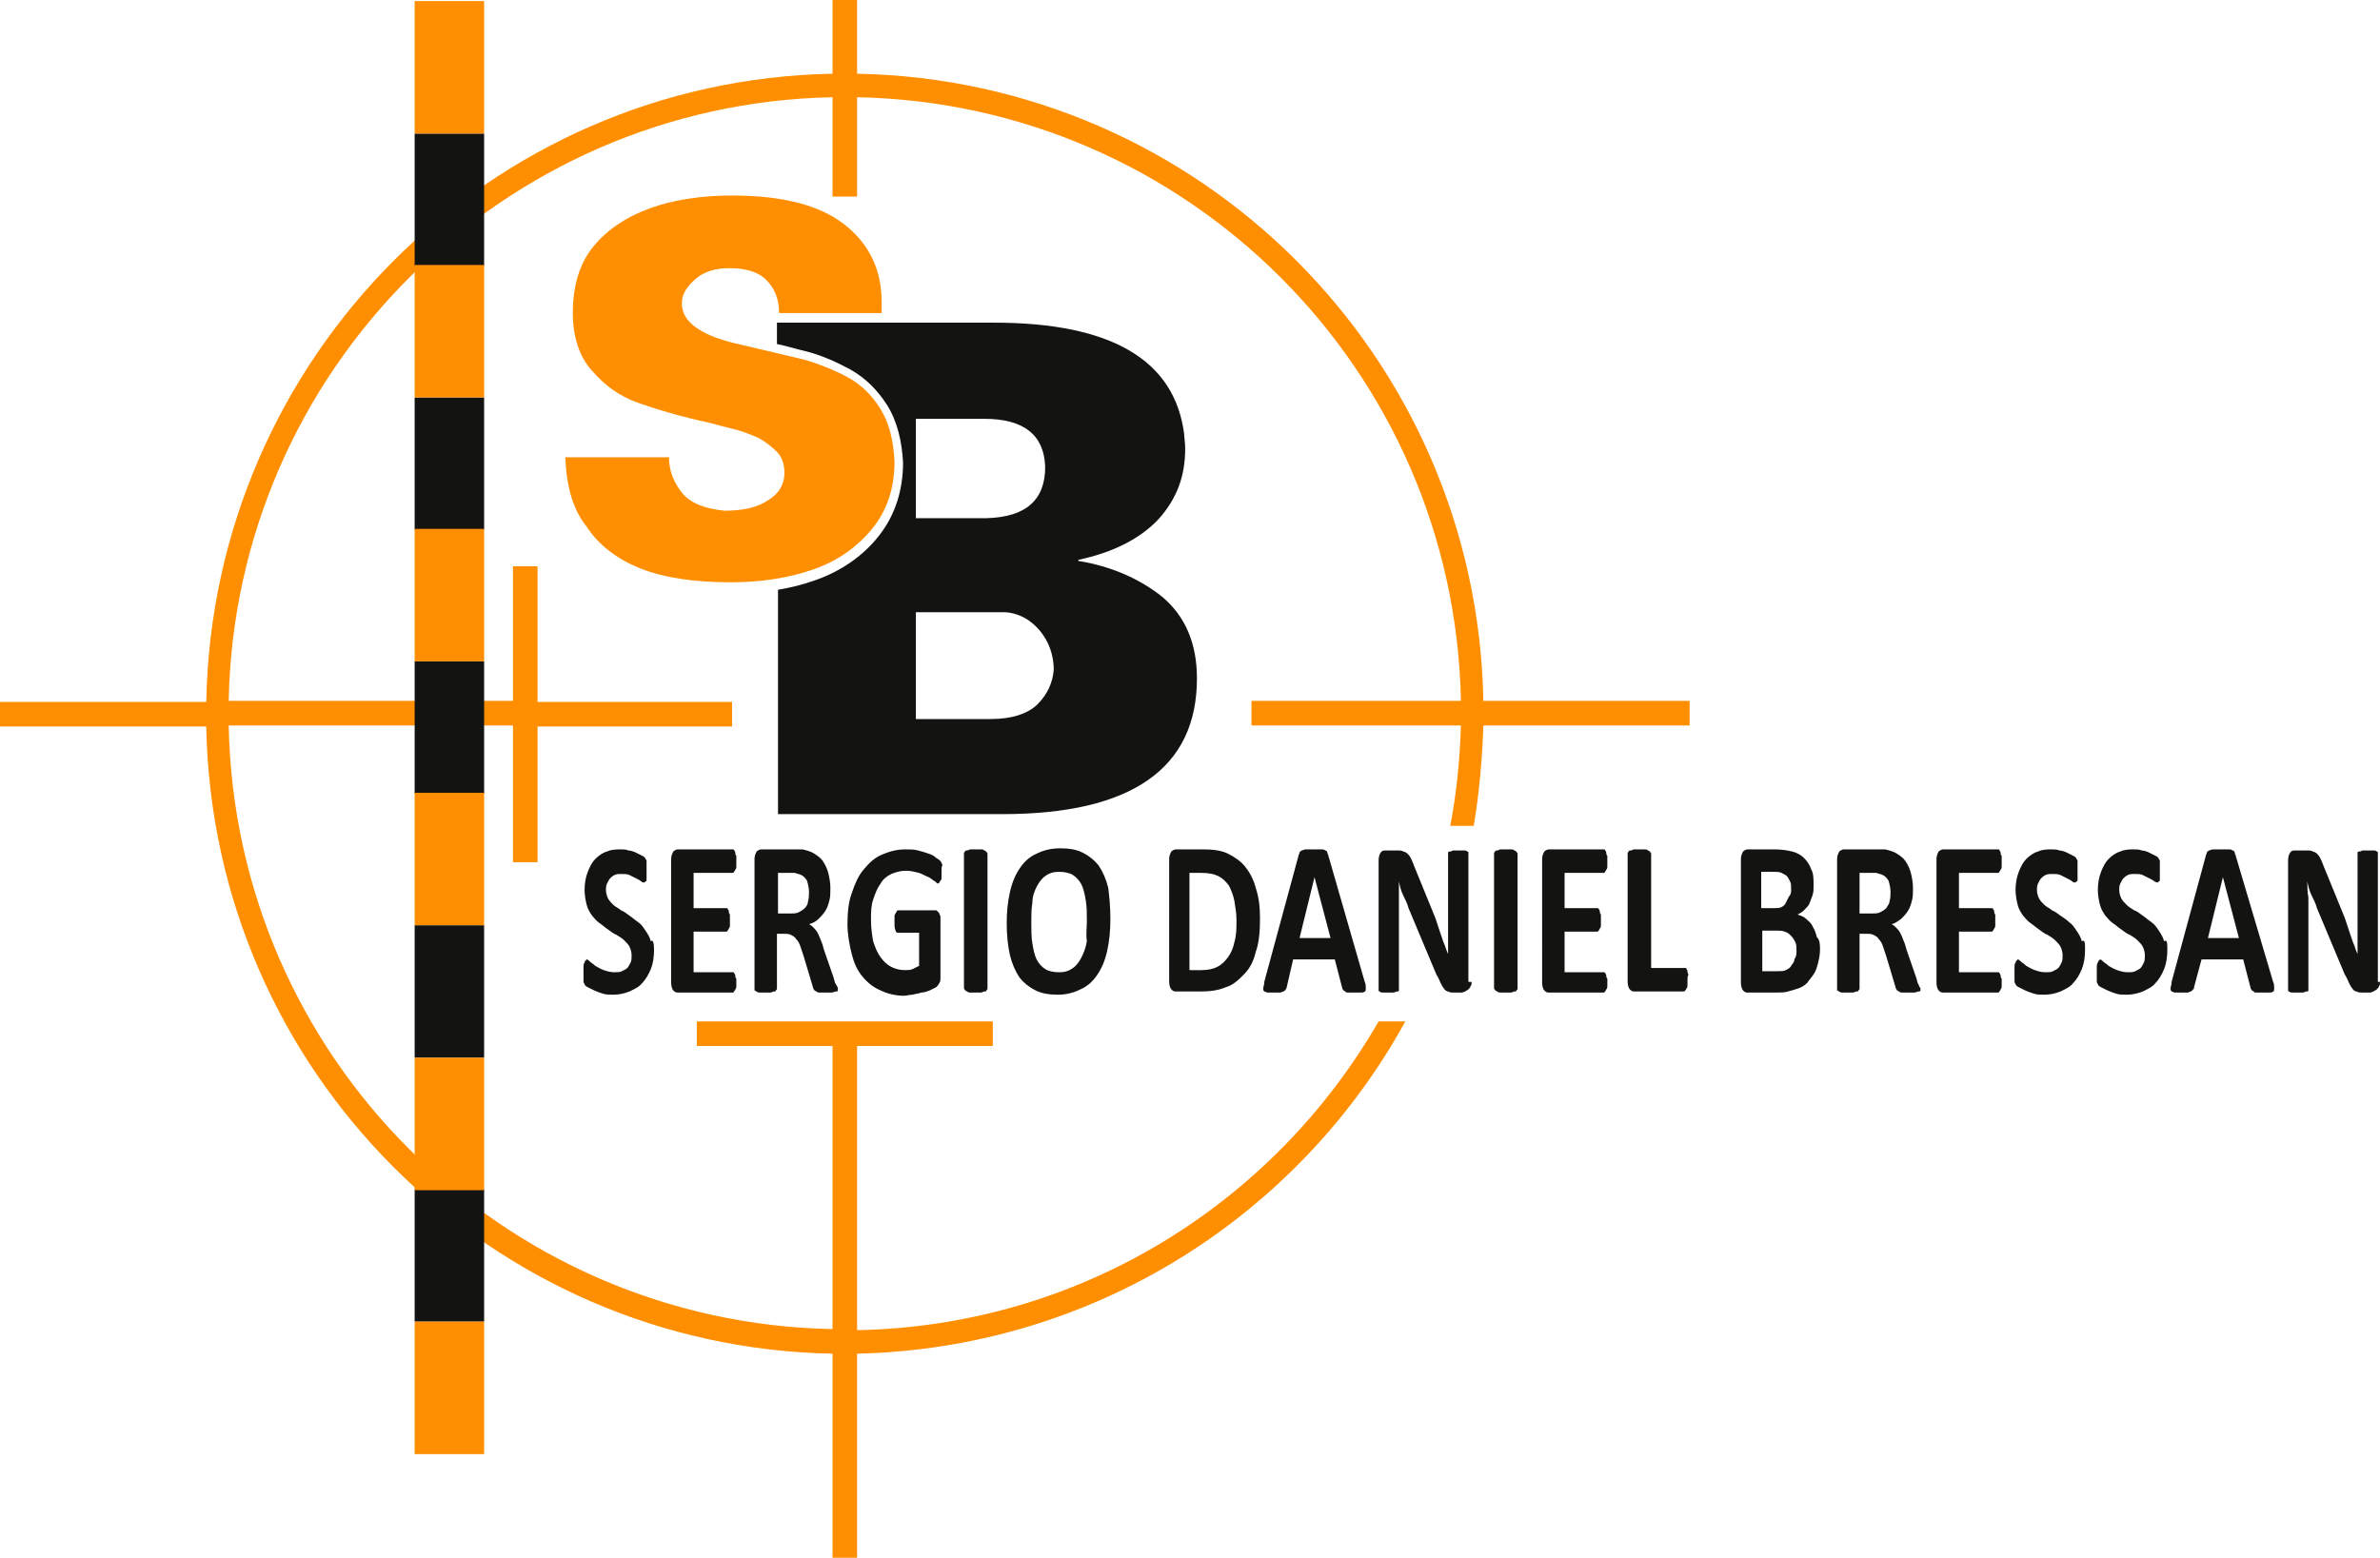
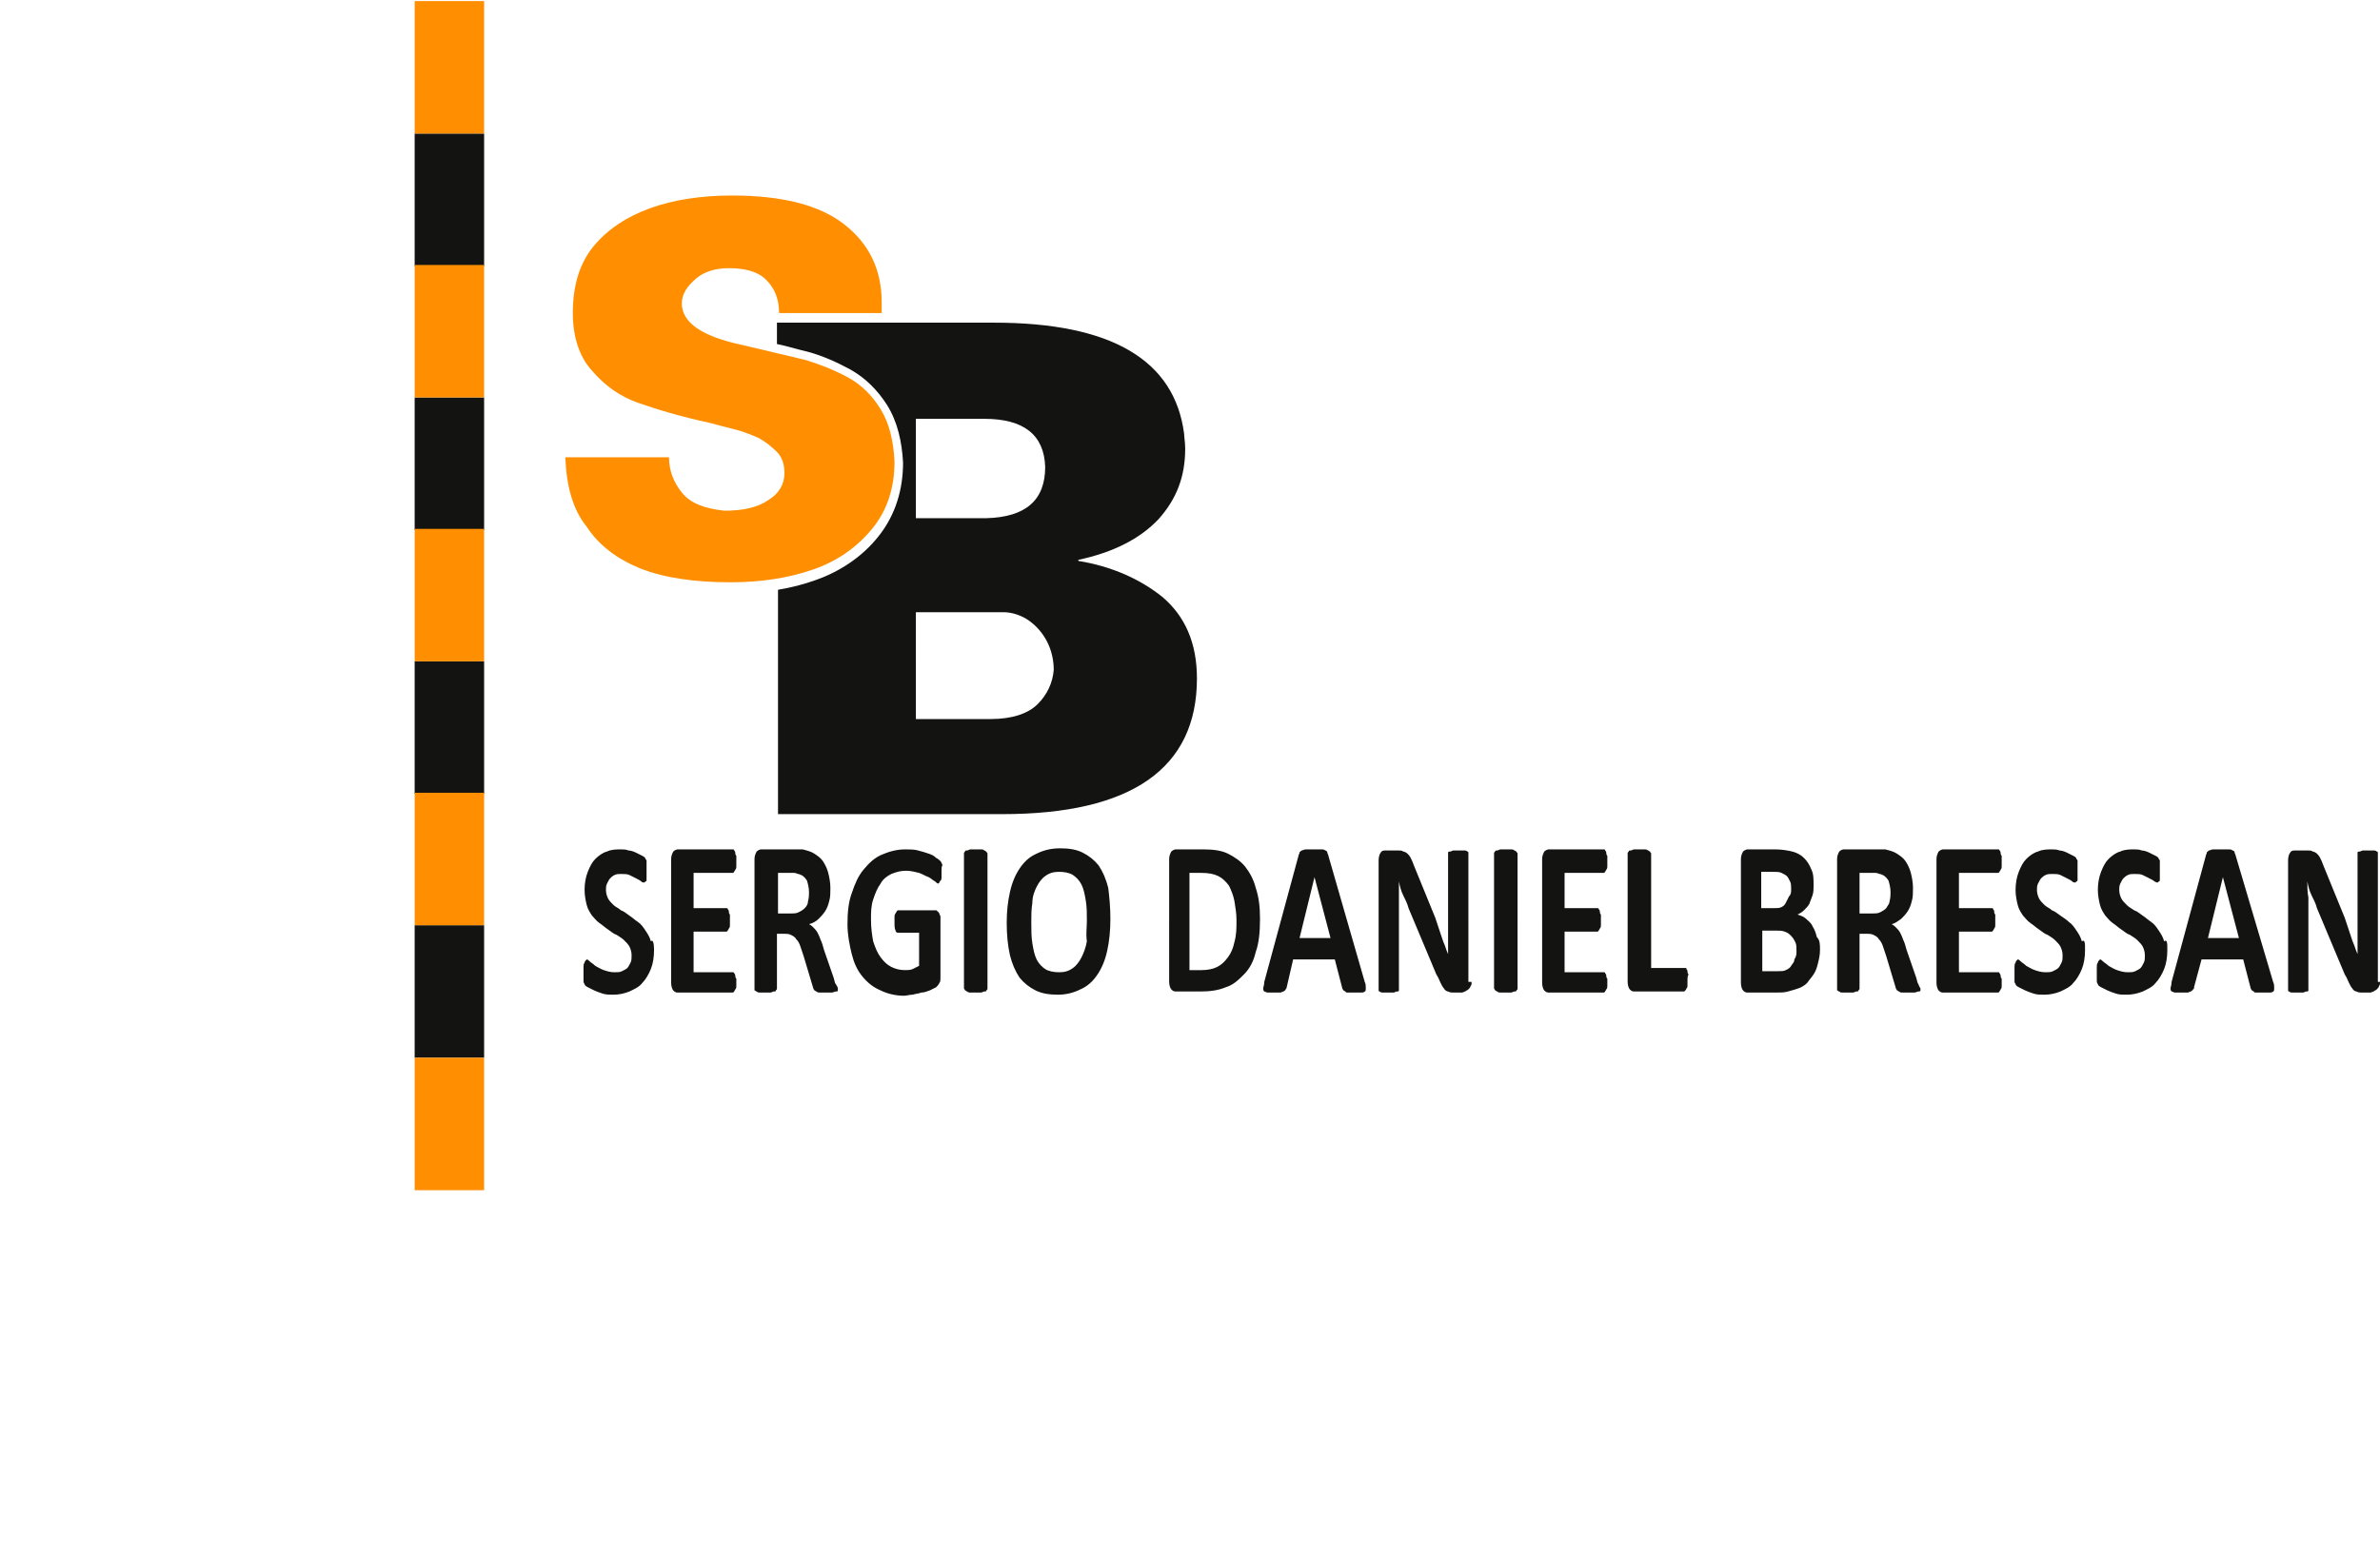
<svg xmlns="http://www.w3.org/2000/svg" version="1.1" id="Layer_1" x="0px" y="0px" viewBox="0 0 222.7 145.8" enable-background="new 0 0 222.7 145.8" xml:space="preserve">
  <g>
    <path fill-rule="evenodd" clip-rule="evenodd" fill="#131311" d="M222.7,91.9c0,0.2,0,0.3-0.1,0.4c0,0.1-0.1,0.2-0.2,0.3   c-0.1,0.1-0.2,0.1-0.3,0.2c-0.1,0-0.2,0.1-0.3,0.1H221c-0.2,0-0.3,0-0.5-0.1c-0.1,0-0.3-0.1-0.4-0.3c-0.1-0.1-0.2-0.3-0.3-0.5   c-0.1-0.2-0.2-0.5-0.4-0.8l-2.6-6.2c-0.1-0.4-0.3-0.8-0.5-1.2c-0.2-0.4-0.3-0.8-0.4-1.3h0c0,0.5,0,1,0.1,1.5c0,0.5,0,1,0,1.5v7   c0,0.1,0,0.1,0,0.2c0,0.1-0.1,0.1-0.2,0.1c-0.1,0-0.2,0.1-0.3,0.1c-0.1,0-0.3,0-0.5,0c-0.2,0-0.3,0-0.5,0c-0.1,0-0.2,0-0.3-0.1   c-0.1,0-0.1-0.1-0.1-0.1c0-0.1,0-0.1,0-0.2v-12c0-0.3,0.1-0.6,0.2-0.7c0.1-0.2,0.3-0.2,0.5-0.2h1.1c0.2,0,0.4,0,0.5,0.1   c0.1,0,0.3,0.1,0.4,0.2c0.1,0.1,0.2,0.2,0.3,0.4c0.1,0.2,0.2,0.4,0.3,0.7l2,4.9c0.1,0.3,0.2,0.6,0.3,0.9c0.1,0.3,0.2,0.6,0.3,0.9   c0.1,0.3,0.2,0.6,0.3,0.8c0.1,0.3,0.2,0.6,0.3,0.8h0c0-0.5,0-1,0-1.5c0-0.5,0-1,0-1.5v-6.3c0-0.1,0-0.1,0-0.2   c0-0.1,0.1-0.1,0.2-0.1c0.1,0,0.2-0.1,0.3-0.1c0.1,0,0.3,0,0.5,0c0.2,0,0.3,0,0.5,0c0.1,0,0.2,0,0.3,0.1c0.1,0,0.1,0.1,0.1,0.1   c0,0.1,0,0.1,0,0.2V91.9z M208,82.1L208,82.1l-1.4,5.7h2.9L208,82.1z M212.7,91.9c0.1,0.2,0.1,0.4,0.1,0.6c0,0.1,0,0.3-0.1,0.3   c-0.1,0.1-0.2,0.1-0.3,0.1c-0.1,0-0.4,0-0.6,0c-0.3,0-0.5,0-0.6,0c-0.2,0-0.3,0-0.3-0.1c-0.1,0-0.1-0.1-0.2-0.1   c0-0.1-0.1-0.1-0.1-0.2l-0.7-2.7H206l-0.7,2.6c0,0.1,0,0.2-0.1,0.2c0,0.1-0.1,0.1-0.2,0.2c-0.1,0-0.2,0.1-0.3,0.1   c-0.1,0-0.3,0-0.6,0c-0.2,0-0.4,0-0.6,0c-0.1,0-0.2-0.1-0.3-0.1c-0.1-0.1-0.1-0.2-0.1-0.3c0-0.1,0.1-0.3,0.1-0.6l3.2-11.8   c0-0.1,0.1-0.2,0.1-0.3c0-0.1,0.1-0.1,0.2-0.2c0.1,0,0.2-0.1,0.4-0.1c0.2,0,0.4,0,0.7,0c0.3,0,0.6,0,0.7,0c0.2,0,0.3,0,0.4,0.1   c0.1,0,0.2,0.1,0.2,0.2c0,0.1,0.1,0.2,0.1,0.3L212.7,91.9z M202.8,88.9c0,0.7-0.1,1.3-0.3,1.8c-0.2,0.5-0.5,1-0.8,1.3   c-0.3,0.4-0.8,0.6-1.2,0.8c-0.5,0.2-1,0.3-1.5,0.3c-0.4,0-0.7,0-1-0.1c-0.3-0.1-0.6-0.2-0.8-0.3c-0.2-0.1-0.4-0.2-0.6-0.3   c-0.2-0.1-0.3-0.2-0.3-0.3c-0.1-0.1-0.1-0.2-0.1-0.4c0-0.2,0-0.4,0-0.7c0-0.2,0-0.4,0-0.5c0-0.1,0-0.3,0.1-0.4   c0-0.1,0.1-0.2,0.1-0.2c0,0,0.1-0.1,0.1-0.1c0.1,0,0.2,0.1,0.3,0.2c0.1,0.1,0.3,0.2,0.5,0.4c0.2,0.1,0.5,0.3,0.8,0.4   c0.3,0.1,0.6,0.2,1,0.2c0.3,0,0.5,0,0.7-0.1c0.2-0.1,0.4-0.2,0.5-0.3c0.1-0.1,0.2-0.3,0.3-0.5c0.1-0.2,0.1-0.4,0.1-0.7   c0-0.3-0.1-0.6-0.2-0.8c-0.1-0.2-0.3-0.4-0.5-0.6c-0.2-0.2-0.4-0.3-0.7-0.5c-0.3-0.1-0.5-0.3-0.8-0.5c-0.3-0.2-0.5-0.4-0.8-0.6   c-0.3-0.2-0.5-0.5-0.7-0.7c-0.2-0.3-0.4-0.6-0.5-1c-0.1-0.4-0.2-0.9-0.2-1.4c0-0.6,0.1-1.2,0.3-1.7c0.2-0.5,0.4-0.9,0.7-1.2   c0.3-0.3,0.7-0.6,1.1-0.7c0.4-0.2,0.9-0.2,1.3-0.2c0.2,0,0.5,0,0.7,0.1c0.2,0,0.5,0.1,0.7,0.2c0.2,0.1,0.4,0.2,0.6,0.3   c0.2,0.1,0.3,0.2,0.3,0.3c0.1,0.1,0.1,0.1,0.1,0.2c0,0.1,0,0.1,0,0.2c0,0.1,0,0.2,0,0.3c0,0.1,0,0.3,0,0.4c0,0.2,0,0.4,0,0.5   c0,0.1,0,0.2,0,0.3c0,0.1,0,0.2-0.1,0.2c0,0-0.1,0.1-0.1,0.1c-0.1,0-0.1,0-0.3-0.1c-0.1-0.1-0.3-0.2-0.5-0.3   c-0.2-0.1-0.4-0.2-0.6-0.3c-0.2-0.1-0.5-0.1-0.8-0.1c-0.2,0-0.4,0-0.6,0.1c-0.2,0.1-0.3,0.2-0.4,0.3c-0.1,0.1-0.2,0.3-0.3,0.5   c-0.1,0.2-0.1,0.4-0.1,0.6c0,0.3,0.1,0.6,0.2,0.8c0.1,0.2,0.3,0.4,0.5,0.6c0.2,0.2,0.4,0.3,0.7,0.5c0.3,0.1,0.5,0.3,0.8,0.5   c0.3,0.2,0.5,0.4,0.8,0.6c0.3,0.2,0.5,0.5,0.7,0.8c0.2,0.3,0.4,0.6,0.5,1C202.8,87.9,202.8,88.3,202.8,88.9z M195.1,88.9   c0,0.7-0.1,1.3-0.3,1.8c-0.2,0.5-0.5,1-0.8,1.3c-0.3,0.4-0.8,0.6-1.2,0.8c-0.5,0.2-1,0.3-1.5,0.3c-0.4,0-0.7,0-1-0.1   c-0.3-0.1-0.6-0.2-0.8-0.3c-0.2-0.1-0.4-0.2-0.6-0.3c-0.2-0.1-0.3-0.2-0.3-0.3c-0.1-0.1-0.1-0.2-0.1-0.4c0-0.2,0-0.4,0-0.7   c0-0.2,0-0.4,0-0.5c0-0.1,0-0.3,0.1-0.4c0-0.1,0.1-0.2,0.1-0.2c0,0,0.1-0.1,0.1-0.1c0.1,0,0.2,0.1,0.3,0.2c0.1,0.1,0.3,0.2,0.5,0.4   c0.2,0.1,0.5,0.3,0.8,0.4c0.3,0.1,0.6,0.2,1,0.2c0.3,0,0.5,0,0.7-0.1c0.2-0.1,0.4-0.2,0.5-0.3c0.1-0.1,0.2-0.3,0.3-0.5   c0.1-0.2,0.1-0.4,0.1-0.7c0-0.3-0.1-0.6-0.2-0.8c-0.1-0.2-0.3-0.4-0.5-0.6c-0.2-0.2-0.4-0.3-0.7-0.5c-0.3-0.1-0.5-0.3-0.8-0.5   c-0.3-0.2-0.5-0.4-0.8-0.6c-0.3-0.2-0.5-0.5-0.7-0.7c-0.2-0.3-0.4-0.6-0.5-1c-0.1-0.4-0.2-0.9-0.2-1.4c0-0.6,0.1-1.2,0.3-1.7   c0.2-0.5,0.4-0.9,0.7-1.2c0.3-0.3,0.7-0.6,1.1-0.7c0.4-0.2,0.9-0.2,1.3-0.2c0.2,0,0.5,0,0.7,0.1c0.2,0,0.5,0.1,0.7,0.2   c0.2,0.1,0.4,0.2,0.6,0.3c0.2,0.1,0.3,0.2,0.3,0.3c0.1,0.1,0.1,0.1,0.1,0.2c0,0.1,0,0.1,0,0.2c0,0.1,0,0.2,0,0.3c0,0.1,0,0.3,0,0.4   c0,0.2,0,0.4,0,0.5c0,0.1,0,0.2,0,0.3c0,0.1,0,0.2-0.1,0.2c0,0-0.1,0.1-0.1,0.1c-0.1,0-0.2,0-0.3-0.1c-0.1-0.1-0.3-0.2-0.5-0.3   c-0.2-0.1-0.4-0.2-0.6-0.3c-0.2-0.1-0.5-0.1-0.8-0.1c-0.2,0-0.4,0-0.6,0.1c-0.2,0.1-0.3,0.2-0.4,0.3c-0.1,0.1-0.2,0.3-0.3,0.5   c-0.1,0.2-0.1,0.4-0.1,0.6c0,0.3,0.1,0.6,0.2,0.8c0.1,0.2,0.3,0.4,0.5,0.6c0.2,0.2,0.5,0.3,0.7,0.5c0.3,0.1,0.5,0.3,0.8,0.5   c0.3,0.2,0.6,0.4,0.8,0.6c0.3,0.2,0.5,0.5,0.7,0.8c0.2,0.3,0.4,0.6,0.5,1C195.1,87.9,195.1,88.3,195.1,88.9z M187.3,91.8   c0,0.2,0,0.4,0,0.5c0,0.1,0,0.2-0.1,0.3c0,0.1-0.1,0.1-0.1,0.2c0,0-0.1,0.1-0.1,0.1h-5.2c-0.2,0-0.3-0.1-0.4-0.2   c-0.1-0.1-0.2-0.4-0.2-0.7V80.4c0-0.3,0.1-0.5,0.2-0.7c0.1-0.1,0.3-0.2,0.4-0.2h5.2c0,0,0.1,0,0.1,0.1c0,0,0.1,0.1,0.1,0.2   c0,0.1,0,0.2,0.1,0.3c0,0.1,0,0.3,0,0.5c0,0.2,0,0.4,0,0.5c0,0.1,0,0.2-0.1,0.3c0,0.1-0.1,0.1-0.1,0.2c0,0-0.1,0.1-0.1,0.1h-3.7   v3.3h3.1c0,0,0.1,0,0.1,0.1c0,0,0.1,0.1,0.1,0.2c0,0.1,0,0.2,0.1,0.3c0,0.1,0,0.3,0,0.5c0,0.2,0,0.4,0,0.5c0,0.1,0,0.2-0.1,0.3   c0,0.1-0.1,0.1-0.1,0.2c0,0-0.1,0.1-0.1,0.1h-3.1v3.8h3.7c0,0,0.1,0,0.1,0.1c0,0,0.1,0.1,0.1,0.2c0,0.1,0,0.2,0.1,0.3   C187.3,91.4,187.3,91.6,187.3,91.8z M176.9,83.5c0-0.4-0.1-0.8-0.2-1.1c-0.2-0.3-0.4-0.5-0.8-0.6c-0.1,0-0.2-0.1-0.4-0.1   c-0.1,0-0.3,0-0.6,0h-0.9v3.8h1.1c0.3,0,0.6,0,0.8-0.1c0.2-0.1,0.4-0.2,0.6-0.4c0.1-0.2,0.3-0.4,0.3-0.6   C176.9,84,176.9,83.8,176.9,83.5z M179.7,92.5c0,0.1,0,0.1,0,0.2c0,0.1-0.1,0.1-0.2,0.1c-0.1,0-0.2,0.1-0.4,0.1c-0.2,0-0.4,0-0.6,0   c-0.2,0-0.4,0-0.5,0c-0.1,0-0.2,0-0.3-0.1c-0.1,0-0.1-0.1-0.2-0.1c0-0.1-0.1-0.1-0.1-0.2l-0.9-3c-0.1-0.3-0.2-0.6-0.3-0.9   c-0.1-0.3-0.2-0.5-0.4-0.7c-0.1-0.2-0.3-0.3-0.5-0.4c-0.2-0.1-0.4-0.1-0.6-0.1h-0.7v5.1c0,0.1,0,0.1-0.1,0.2c0,0.1-0.1,0.1-0.2,0.1   c-0.1,0-0.2,0.1-0.3,0.1c-0.1,0-0.3,0-0.5,0c-0.2,0-0.4,0-0.5,0c-0.1,0-0.2,0-0.3-0.1c-0.1,0-0.1-0.1-0.2-0.1c0-0.1,0-0.1,0-0.2   V80.4c0-0.3,0.1-0.5,0.2-0.7c0.1-0.1,0.3-0.2,0.4-0.2h2.7c0.3,0,0.5,0,0.7,0c0.2,0,0.3,0,0.5,0c0.4,0.1,0.8,0.2,1.1,0.4   c0.3,0.2,0.6,0.4,0.8,0.7c0.2,0.3,0.4,0.7,0.5,1.1c0.1,0.4,0.2,0.9,0.2,1.4c0,0.4,0,0.9-0.1,1.2c-0.1,0.4-0.2,0.7-0.4,1   c-0.2,0.3-0.4,0.5-0.6,0.7c-0.3,0.2-0.5,0.4-0.9,0.5c0.2,0.1,0.3,0.2,0.4,0.3c0.1,0.1,0.3,0.3,0.4,0.5c0.1,0.2,0.2,0.4,0.3,0.7   c0.1,0.2,0.2,0.5,0.3,0.9l0.9,2.6c0.1,0.3,0.1,0.5,0.2,0.6C179.6,92.4,179.7,92.5,179.7,92.5z M168.1,89c0-0.3,0-0.6-0.1-0.8   c-0.1-0.2-0.2-0.4-0.4-0.6c-0.2-0.2-0.3-0.3-0.6-0.4c-0.2-0.1-0.6-0.1-0.9-0.1h-1.2v3.8h1.5c0.3,0,0.5,0,0.7-0.1   c0.2-0.1,0.4-0.2,0.5-0.4c0.1-0.2,0.3-0.3,0.3-0.6C168.1,89.5,168.1,89.3,168.1,89z M167.6,83.2c0-0.3,0-0.5-0.1-0.7   c-0.1-0.2-0.2-0.4-0.3-0.5c-0.1-0.1-0.3-0.2-0.5-0.3c-0.2-0.1-0.5-0.1-0.8-0.1h-1.1V85h1.2c0.3,0,0.5,0,0.7-0.1   c0.2-0.1,0.3-0.2,0.4-0.4c0.1-0.2,0.2-0.4,0.3-0.6C167.6,83.7,167.6,83.5,167.6,83.2z M170.3,88.9c0,0.5-0.1,0.9-0.2,1.3   c-0.1,0.4-0.2,0.7-0.4,1c-0.2,0.3-0.4,0.5-0.6,0.8c-0.2,0.2-0.5,0.4-0.8,0.5c-0.3,0.1-0.6,0.2-1,0.3c-0.3,0.1-0.7,0.1-1.1,0.1h-2.7   c-0.2,0-0.3-0.1-0.4-0.2c-0.1-0.1-0.2-0.4-0.2-0.7V80.4c0-0.3,0.1-0.5,0.2-0.7c0.1-0.1,0.3-0.2,0.4-0.2h2.6c0.6,0,1.2,0.1,1.6,0.2   c0.4,0.1,0.8,0.3,1.1,0.6c0.3,0.3,0.5,0.6,0.7,1.1c0.2,0.4,0.2,0.9,0.2,1.5c0,0.3,0,0.6-0.1,0.9c-0.1,0.3-0.2,0.5-0.3,0.8   c-0.1,0.2-0.3,0.4-0.5,0.6c-0.2,0.2-0.4,0.3-0.6,0.4c0.3,0.1,0.6,0.2,0.8,0.4c0.2,0.2,0.5,0.4,0.6,0.7c0.2,0.3,0.3,0.6,0.4,1   C170.3,88,170.3,88.4,170.3,88.9z M157.9,91.7c0,0.2,0,0.4,0,0.5c0,0.1,0,0.3-0.1,0.3c0,0.1-0.1,0.2-0.1,0.2c0,0-0.1,0.1-0.1,0.1   h-4.7c-0.2,0-0.3-0.1-0.4-0.2c-0.1-0.1-0.2-0.4-0.2-0.7V79.9c0-0.1,0-0.1,0.1-0.2c0-0.1,0.1-0.1,0.2-0.1c0.1,0,0.2-0.1,0.3-0.1   c0.1,0,0.3,0,0.5,0c0.2,0,0.4,0,0.5,0c0.1,0,0.2,0,0.3,0.1c0.1,0,0.1,0.1,0.2,0.1c0,0.1,0.1,0.1,0.1,0.2v10.7h3.2   c0.1,0,0.1,0,0.1,0.1c0,0,0.1,0.1,0.1,0.2c0,0.1,0,0.2,0.1,0.3C157.9,91.4,157.9,91.5,157.9,91.7z M150.4,91.8c0,0.2,0,0.4,0,0.5   c0,0.1,0,0.2-0.1,0.3c0,0.1-0.1,0.1-0.1,0.2c0,0-0.1,0.1-0.1,0.1h-5.2c-0.2,0-0.3-0.1-0.4-0.2c-0.1-0.1-0.2-0.4-0.2-0.7V80.4   c0-0.3,0.1-0.5,0.2-0.7c0.1-0.1,0.3-0.2,0.4-0.2h5.2c0,0,0.1,0,0.1,0.1c0,0,0.1,0.1,0.1,0.2c0,0.1,0,0.2,0.1,0.3c0,0.1,0,0.3,0,0.5   c0,0.2,0,0.4,0,0.5c0,0.1,0,0.2-0.1,0.3c0,0.1-0.1,0.1-0.1,0.2c0,0-0.1,0.1-0.1,0.1h-3.7v3.3h3.1c0,0,0.1,0,0.1,0.1   c0,0,0.1,0.1,0.1,0.2c0,0.1,0,0.2,0.1,0.3c0,0.1,0,0.3,0,0.5c0,0.2,0,0.4,0,0.5c0,0.1,0,0.2-0.1,0.3c0,0.1-0.1,0.1-0.1,0.2   c0,0-0.1,0.1-0.1,0.1h-3.1v3.8h3.7c0,0,0.1,0,0.1,0.1c0,0,0.1,0.1,0.1,0.2c0,0.1,0,0.2,0.1,0.3C150.4,91.4,150.4,91.6,150.4,91.8z    M142,92.5c0,0.1,0,0.1-0.1,0.2c0,0.1-0.1,0.1-0.2,0.1c-0.1,0-0.2,0.1-0.3,0.1c-0.1,0-0.3,0-0.5,0c-0.2,0-0.4,0-0.5,0   c-0.1,0-0.2,0-0.3-0.1c-0.1,0-0.1-0.1-0.2-0.1c0-0.1-0.1-0.1-0.1-0.2V79.9c0-0.1,0-0.1,0.1-0.2c0-0.1,0.1-0.1,0.2-0.1   c0.1,0,0.2-0.1,0.3-0.1c0.1,0,0.3,0,0.5,0c0.2,0,0.4,0,0.5,0c0.1,0,0.2,0,0.3,0.1c0.1,0,0.1,0.1,0.2,0.1c0,0.1,0.1,0.1,0.1,0.2   V92.5z M137.7,91.9c0,0.2,0,0.3-0.1,0.4c0,0.1-0.1,0.2-0.2,0.3c-0.1,0.1-0.2,0.1-0.3,0.2c-0.1,0-0.2,0.1-0.3,0.1H136   c-0.2,0-0.3,0-0.5-0.1c-0.1,0-0.3-0.1-0.4-0.3c-0.1-0.1-0.2-0.3-0.3-0.5c-0.1-0.2-0.2-0.5-0.4-0.8l-2.6-6.2   c-0.1-0.4-0.3-0.8-0.5-1.2c-0.2-0.4-0.3-0.8-0.4-1.3h0c0,0.5,0,1,0,1.5c0,0.5,0,1,0,1.5v7c0,0.1,0,0.1,0,0.2c0,0.1-0.1,0.1-0.2,0.1   c-0.1,0-0.2,0.1-0.3,0.1c-0.1,0-0.3,0-0.5,0c-0.2,0-0.3,0-0.5,0c-0.1,0-0.2,0-0.3-0.1c-0.1,0-0.1-0.1-0.1-0.1c0-0.1,0-0.1,0-0.2   v-12c0-0.3,0.1-0.6,0.2-0.7c0.1-0.2,0.3-0.2,0.5-0.2h1.1c0.2,0,0.4,0,0.5,0.1c0.1,0,0.3,0.1,0.4,0.2c0.1,0.1,0.2,0.2,0.3,0.4   c0.1,0.2,0.2,0.4,0.3,0.7l2,4.9c0.1,0.3,0.2,0.6,0.3,0.9c0.1,0.3,0.2,0.6,0.3,0.9c0.1,0.3,0.2,0.6,0.3,0.8c0.1,0.3,0.2,0.6,0.3,0.8   h0c0-0.5,0-1,0-1.5c0-0.5,0-1,0-1.5v-6.3c0-0.1,0-0.1,0-0.2c0-0.1,0.1-0.1,0.2-0.1c0.1,0,0.2-0.1,0.3-0.1c0.1,0,0.3,0,0.5,0   c0.2,0,0.3,0,0.5,0c0.1,0,0.2,0,0.3,0.1c0.1,0,0.1,0.1,0.1,0.1c0,0.1,0,0.1,0,0.2V91.9z M123,82.1L123,82.1l-1.4,5.7h2.9L123,82.1z    M127.7,91.9c0.1,0.2,0.1,0.4,0.1,0.6c0,0.1,0,0.3-0.1,0.3c-0.1,0.1-0.2,0.1-0.3,0.1c-0.1,0-0.4,0-0.6,0c-0.3,0-0.5,0-0.6,0   c-0.2,0-0.3,0-0.3-0.1c-0.1,0-0.1-0.1-0.2-0.1c0-0.1-0.1-0.1-0.1-0.2l-0.7-2.7H121l-0.6,2.6c0,0.1-0.1,0.2-0.1,0.2   c0,0.1-0.1,0.1-0.2,0.2c-0.1,0-0.2,0.1-0.3,0.1c-0.1,0-0.3,0-0.6,0c-0.2,0-0.4,0-0.6,0c-0.1,0-0.2-0.1-0.3-0.1   c-0.1-0.1-0.1-0.2-0.1-0.3c0-0.1,0.1-0.3,0.1-0.6l3.2-11.8c0-0.1,0.1-0.2,0.1-0.3c0-0.1,0.1-0.1,0.2-0.2c0.1,0,0.2-0.1,0.4-0.1   c0.2,0,0.4,0,0.7,0c0.3,0,0.6,0,0.7,0c0.2,0,0.3,0,0.4,0.1c0.1,0,0.2,0.1,0.2,0.2c0,0.1,0.1,0.2,0.1,0.3L127.7,91.9z M115.7,86.1   c0-0.6-0.1-1.2-0.2-1.8c-0.1-0.5-0.3-1-0.5-1.4c-0.3-0.4-0.6-0.7-1-0.9c-0.4-0.2-0.9-0.3-1.6-0.3h-1.1v9.1h1.1   c0.6,0,1.1-0.1,1.5-0.3c0.4-0.2,0.7-0.5,1-0.9c0.3-0.4,0.5-0.9,0.6-1.4C115.7,87.5,115.7,86.9,115.7,86.1z M117.9,86   c0,1.2-0.1,2.3-0.4,3.1c-0.2,0.9-0.6,1.6-1.1,2.1c-0.5,0.5-1,1-1.7,1.2c-0.7,0.3-1.5,0.4-2.4,0.4H110c-0.2,0-0.3-0.1-0.4-0.2   c-0.1-0.1-0.2-0.4-0.2-0.7V80.4c0-0.3,0.1-0.5,0.2-0.7c0.1-0.1,0.3-0.2,0.4-0.2h2.6c0.9,0,1.7,0.1,2.3,0.4c0.6,0.3,1.2,0.7,1.6,1.2   c0.4,0.5,0.8,1.2,1,2C117.8,84,117.9,84.9,117.9,86z M101.7,86.2c0-0.7,0-1.3-0.1-1.9c-0.1-0.6-0.2-1.1-0.4-1.5   c-0.2-0.4-0.5-0.7-0.8-0.9c-0.3-0.2-0.8-0.3-1.3-0.3c-0.5,0-0.9,0.1-1.3,0.4c-0.3,0.2-0.6,0.6-0.8,1c-0.2,0.4-0.4,0.9-0.4,1.5   c-0.1,0.6-0.1,1.2-0.1,1.8c0,0.7,0,1.4,0.1,2c0.1,0.6,0.2,1.1,0.4,1.5c0.2,0.4,0.5,0.7,0.8,0.9c0.3,0.2,0.8,0.3,1.3,0.3   c0.5,0,0.9-0.1,1.3-0.4c0.3-0.2,0.6-0.6,0.8-1c0.2-0.4,0.4-0.9,0.5-1.5C101.6,87.4,101.7,86.8,101.7,86.2z M103.9,86   c0,1.1-0.1,2.1-0.3,3c-0.2,0.9-0.5,1.6-0.9,2.2c-0.4,0.6-0.9,1.1-1.6,1.4c-0.6,0.3-1.3,0.5-2.1,0.5c-0.8,0-1.5-0.1-2.1-0.4   c-0.6-0.3-1.1-0.7-1.5-1.2c-0.4-0.6-0.7-1.3-0.9-2.1c-0.2-0.9-0.3-1.9-0.3-3c0-1.1,0.1-2,0.3-2.9c0.2-0.9,0.5-1.6,0.9-2.2   c0.4-0.6,0.9-1.1,1.6-1.4c0.6-0.3,1.3-0.5,2.2-0.5c0.8,0,1.5,0.1,2.1,0.4c0.6,0.3,1.1,0.7,1.5,1.2c0.4,0.6,0.7,1.3,0.9,2.1   C103.8,83.9,103.9,84.9,103.9,86z M92.4,92.5c0,0.1,0,0.1-0.1,0.2c0,0.1-0.1,0.1-0.2,0.1c-0.1,0-0.2,0.1-0.3,0.1   c-0.1,0-0.3,0-0.5,0c-0.2,0-0.4,0-0.5,0c-0.1,0-0.2,0-0.3-0.1c-0.1,0-0.1-0.1-0.2-0.1c0-0.1-0.1-0.1-0.1-0.2V79.9   c0-0.1,0-0.1,0.1-0.2c0-0.1,0.1-0.1,0.2-0.1c0.1,0,0.2-0.1,0.3-0.1c0.1,0,0.3,0,0.5,0c0.2,0,0.4,0,0.5,0c0.1,0,0.2,0,0.3,0.1   c0.1,0,0.1,0.1,0.2,0.1c0,0.1,0.1,0.1,0.1,0.2V92.5z M88.1,81.6c0,0.2,0,0.4,0,0.5c0,0.1,0,0.3-0.1,0.3c0,0.1-0.1,0.1-0.1,0.2   c0,0-0.1,0.1-0.1,0.1c-0.1,0-0.2-0.1-0.3-0.2c-0.2-0.1-0.4-0.3-0.6-0.4c-0.3-0.1-0.6-0.3-0.9-0.4c-0.4-0.1-0.8-0.2-1.2-0.2   c-0.5,0-0.9,0.1-1.4,0.3c-0.4,0.2-0.8,0.5-1,0.9c-0.3,0.4-0.5,0.9-0.7,1.5c-0.2,0.6-0.2,1.2-0.2,1.9c0,0.8,0.1,1.4,0.2,2   c0.2,0.6,0.4,1.1,0.7,1.5c0.3,0.4,0.6,0.7,1,0.9c0.4,0.2,0.8,0.3,1.3,0.3c0.2,0,0.5,0,0.7-0.1c0.2-0.1,0.4-0.2,0.6-0.3v-3.1h-2   c-0.1,0-0.2-0.1-0.2-0.2c-0.1-0.2-0.1-0.4-0.1-0.8c0-0.2,0-0.4,0-0.5s0-0.2,0.1-0.3c0-0.1,0.1-0.1,0.1-0.2c0,0,0.1-0.1,0.1-0.1h3.5   c0.1,0,0.2,0,0.2,0.1c0.1,0,0.1,0.1,0.2,0.2c0,0.1,0.1,0.2,0.1,0.3c0,0.1,0,0.2,0,0.4v5.3c0,0.2,0,0.4-0.1,0.5   c-0.1,0.2-0.2,0.3-0.3,0.4c-0.2,0.1-0.4,0.2-0.6,0.3c-0.3,0.1-0.5,0.2-0.8,0.2C86,93,85.7,93,85.4,93.1c-0.3,0-0.6,0.1-0.8,0.1   c-0.8,0-1.6-0.2-2.2-0.5c-0.7-0.3-1.2-0.7-1.7-1.3c-0.5-0.6-0.8-1.3-1-2.1c-0.2-0.8-0.4-1.8-0.4-2.8c0-1.1,0.1-2.1,0.4-2.9   c0.3-0.9,0.6-1.6,1.1-2.2c0.5-0.6,1-1.1,1.7-1.4c0.7-0.3,1.4-0.5,2.2-0.5c0.4,0,0.9,0,1.2,0.1c0.4,0.1,0.7,0.2,1,0.3   c0.3,0.1,0.5,0.2,0.7,0.4c0.2,0.1,0.3,0.2,0.4,0.3c0.1,0.1,0.1,0.2,0.2,0.4C88.1,81,88.1,81.3,88.1,81.6z M75.7,83.5   c0-0.4-0.1-0.8-0.2-1.1c-0.2-0.3-0.4-0.5-0.8-0.6c-0.1,0-0.2-0.1-0.4-0.1c-0.1,0-0.3,0-0.6,0h-0.9v3.8h1.1c0.3,0,0.6,0,0.8-0.1   c0.2-0.1,0.4-0.2,0.6-0.4c0.2-0.2,0.3-0.4,0.3-0.6C75.7,84,75.7,83.8,75.7,83.5z M78.4,92.5c0,0.1,0,0.1,0,0.2   c0,0.1-0.1,0.1-0.2,0.1c-0.1,0-0.2,0.1-0.4,0.1c-0.2,0-0.4,0-0.6,0c-0.2,0-0.4,0-0.5,0c-0.1,0-0.2,0-0.3-0.1   c-0.1,0-0.1-0.1-0.2-0.1c0-0.1-0.1-0.1-0.1-0.2l-0.9-3c-0.1-0.3-0.2-0.6-0.3-0.9c-0.1-0.3-0.2-0.5-0.4-0.7   c-0.1-0.2-0.3-0.3-0.5-0.4c-0.2-0.1-0.4-0.1-0.6-0.1h-0.7v5.1c0,0.1,0,0.1-0.1,0.2c0,0.1-0.1,0.1-0.2,0.1c-0.1,0-0.2,0.1-0.3,0.1   c-0.1,0-0.3,0-0.5,0c-0.2,0-0.4,0-0.5,0c-0.1,0-0.2,0-0.3-0.1c-0.1,0-0.1-0.1-0.2-0.1c0-0.1,0-0.1,0-0.2V80.4   c0-0.3,0.1-0.5,0.2-0.7c0.1-0.1,0.3-0.2,0.4-0.2h2.7c0.3,0,0.5,0,0.7,0c0.2,0,0.3,0,0.5,0c0.4,0.1,0.8,0.2,1.1,0.4   c0.3,0.2,0.6,0.4,0.8,0.7c0.2,0.3,0.4,0.7,0.5,1.1c0.1,0.4,0.2,0.9,0.2,1.4c0,0.4,0,0.9-0.1,1.2c-0.1,0.4-0.2,0.7-0.4,1   c-0.2,0.3-0.4,0.5-0.6,0.7c-0.2,0.2-0.5,0.4-0.9,0.5c0.2,0.1,0.3,0.2,0.4,0.3c0.1,0.1,0.3,0.3,0.4,0.5c0.1,0.2,0.2,0.4,0.3,0.7   c0.1,0.2,0.2,0.5,0.3,0.9l0.9,2.6c0.1,0.3,0.1,0.5,0.2,0.6C78.4,92.4,78.4,92.5,78.4,92.5z M68.9,91.8c0,0.2,0,0.4,0,0.5   c0,0.1,0,0.2-0.1,0.3c0,0.1-0.1,0.1-0.1,0.2c0,0-0.1,0.1-0.1,0.1h-5.2c-0.2,0-0.3-0.1-0.4-0.2c-0.1-0.1-0.2-0.4-0.2-0.7V80.4   c0-0.3,0.1-0.5,0.2-0.7c0.1-0.1,0.3-0.2,0.4-0.2h5.2c0,0,0.1,0,0.1,0.1c0,0,0.1,0.1,0.1,0.2c0,0.1,0,0.2,0.1,0.3c0,0.1,0,0.3,0,0.5   c0,0.2,0,0.4,0,0.5c0,0.1,0,0.2-0.1,0.3c0,0.1-0.1,0.1-0.1,0.2c0,0-0.1,0.1-0.1,0.1h-3.7v3.3H68c0,0,0.1,0,0.1,0.1   c0,0,0.1,0.1,0.1,0.2c0,0.1,0,0.2,0.1,0.3c0,0.1,0,0.3,0,0.5c0,0.2,0,0.4,0,0.5c0,0.1,0,0.2-0.1,0.3c0,0.1-0.1,0.1-0.1,0.2   c0,0-0.1,0.1-0.1,0.1h-3.1v3.8h3.7c0,0,0.1,0,0.1,0.1c0,0,0.1,0.1,0.1,0.2c0,0.1,0,0.2,0.1,0.3C68.9,91.4,68.9,91.6,68.9,91.8z    M61.2,88.9c0,0.7-0.1,1.3-0.3,1.8c-0.2,0.5-0.5,1-0.8,1.3c-0.3,0.4-0.8,0.6-1.2,0.8c-0.5,0.2-1,0.3-1.5,0.3c-0.4,0-0.7,0-1-0.1   c-0.3-0.1-0.6-0.2-0.8-0.3c-0.2-0.1-0.4-0.2-0.6-0.3c-0.2-0.1-0.3-0.2-0.3-0.3c-0.1-0.1-0.1-0.2-0.1-0.4c0-0.2,0-0.4,0-0.7   c0-0.2,0-0.4,0-0.5c0-0.1,0-0.3,0.1-0.4c0-0.1,0.1-0.2,0.1-0.2c0,0,0.1-0.1,0.1-0.1c0.1,0,0.2,0.1,0.3,0.2c0.1,0.1,0.3,0.2,0.5,0.4   c0.2,0.1,0.5,0.3,0.8,0.4c0.3,0.1,0.6,0.2,1,0.2c0.3,0,0.5,0,0.7-0.1c0.2-0.1,0.4-0.2,0.5-0.3c0.1-0.1,0.2-0.3,0.3-0.5   c0.1-0.2,0.1-0.4,0.1-0.7c0-0.3-0.1-0.6-0.2-0.8c-0.1-0.2-0.3-0.4-0.5-0.6c-0.2-0.2-0.4-0.3-0.7-0.5c-0.3-0.1-0.5-0.3-0.8-0.5   c-0.3-0.2-0.5-0.4-0.8-0.6c-0.3-0.2-0.5-0.5-0.7-0.7c-0.2-0.3-0.4-0.6-0.5-1c-0.1-0.4-0.2-0.9-0.2-1.4c0-0.6,0.1-1.2,0.3-1.7   c0.2-0.5,0.4-0.9,0.7-1.2c0.3-0.3,0.7-0.6,1.1-0.7c0.4-0.2,0.9-0.2,1.3-0.2c0.2,0,0.5,0,0.7,0.1c0.2,0,0.5,0.1,0.7,0.2   c0.2,0.1,0.4,0.2,0.6,0.3c0.2,0.1,0.3,0.2,0.3,0.3c0.1,0.1,0.1,0.1,0.1,0.2c0,0.1,0,0.1,0,0.2c0,0.1,0,0.2,0,0.3c0,0.1,0,0.3,0,0.4   c0,0.2,0,0.4,0,0.5c0,0.1,0,0.2,0,0.3c0,0.1,0,0.2-0.1,0.2c0,0-0.1,0.1-0.1,0.1c-0.1,0-0.2,0-0.3-0.1c-0.1-0.1-0.3-0.2-0.5-0.3   c-0.2-0.1-0.4-0.2-0.6-0.3c-0.2-0.1-0.5-0.1-0.8-0.1c-0.2,0-0.4,0-0.6,0.1c-0.2,0.1-0.3,0.2-0.4,0.3c-0.1,0.1-0.2,0.3-0.3,0.5   c-0.1,0.2-0.1,0.4-0.1,0.6c0,0.3,0.1,0.6,0.2,0.8c0.1,0.2,0.3,0.4,0.5,0.6c0.2,0.2,0.5,0.3,0.7,0.5c0.3,0.1,0.5,0.3,0.8,0.5   c0.3,0.2,0.5,0.4,0.8,0.6c0.3,0.2,0.5,0.5,0.7,0.8c0.2,0.3,0.4,0.6,0.5,1C61.1,87.9,61.2,88.3,61.2,88.9z" />
    <path fill-rule="evenodd" clip-rule="evenodd" fill="#131311" d="M85.6,67.3h7.1c2,0,3.5-0.5,4.4-1.4c0.9-0.9,1.4-2,1.5-3.2   c0-0.9-0.2-1.8-0.6-2.6c-0.4-0.8-1-1.5-1.7-2c-0.7-0.5-1.6-0.8-2.4-0.8h-8.2V67.3z M85.6,48.5h6.7c3.7-0.1,5.5-1.7,5.5-4.8   c-0.1-3-2-4.5-5.7-4.5h-6.4V48.5z M72.7,30.2h10.3h10c11,0,16.9,3.5,17.8,10.4c0,0.3,0.1,0.8,0.1,1.4c0,2.6-0.8,4.7-2.5,6.6   c-1.7,1.8-4.2,3.1-7.5,3.8v0.1c3.1,0.5,5.8,1.7,7.9,3.4c2.1,1.8,3.2,4.3,3.2,7.6c0,8.4-6.1,12.7-18.2,12.7h-21V55.2   c1.2-0.2,2.4-0.5,3.5-0.9c2.3-0.8,4.4-2.2,5.9-4.1c1.6-2,2.3-4.4,2.3-6.9c-0.1-1.9-0.5-3.8-1.5-5.4c-0.9-1.4-2-2.5-3.4-3.3   c-1.3-0.7-2.6-1.3-4.1-1.7c-0.9-0.2-1.8-0.5-2.8-0.7V30.2z" />
    <path fill-rule="evenodd" clip-rule="evenodd" fill="#FF8E00" d="M52.9,42.8h9.7c0,1.2,0.4,2.3,1.2,3.3c0.8,1,2.1,1.5,4,1.7   c1.7,0,3.1-0.3,4.1-1c1-0.6,1.5-1.5,1.5-2.5c0-0.8-0.2-1.5-0.7-2c-0.5-0.5-1-0.9-1.7-1.3c-0.7-0.3-1.4-0.6-2.2-0.8   c-0.8-0.2-1.6-0.4-2.3-0.6c-2.8-0.6-5.1-1.3-6.8-1.9c-1.7-0.6-3.1-1.6-4.3-3c-1.2-1.3-1.8-3.2-1.8-5.4c0-2.5,0.6-4.6,1.9-6.2   c1.3-1.6,3.1-2.8,5.3-3.6c2.2-0.8,4.8-1.2,7.7-1.2c4.7,0,8.2,0.9,10.5,2.7c2.3,1.8,3.5,4.2,3.5,7.3c0,0.4,0,0.7,0,1h-9.6   c0-1.3-0.4-2.3-1.2-3.1c-0.8-0.8-2-1.1-3.5-1.1c-1.2,0-2.3,0.3-3.1,1c-0.8,0.7-1.3,1.4-1.3,2.3c0,1.8,1.9,3.1,5.7,3.9   c2.6,0.6,4.6,1.1,5.9,1.4c1.3,0.4,2.6,0.9,3.9,1.6c1.3,0.7,2.3,1.7,3.1,3c0.8,1.3,1.2,2.9,1.3,4.9c0,2.5-0.7,4.6-2.1,6.3   c-1.4,1.7-3.2,3-5.5,3.8c-2.3,0.8-4.9,1.2-7.7,1.2c-3.4,0-6.2-0.4-8.5-1.3c-2.2-0.9-3.9-2.2-5-3.9C53.6,47.7,53,45.5,52.9,42.8" />
-     <path fill-rule="evenodd" clip-rule="evenodd" fill="#FF8E00" d="M80.2,6.9c32.1,0.6,58,26.5,58.6,58.7h19.3v2.3h-19.3   c-0.1,3.2-0.4,6.4-0.9,9.4h-2.2c0.6-3.1,0.9-6.2,1-9.4h-19.6v-2.3h19.6c-0.6-31-25.6-55.9-56.5-56.5v9.3h-2.3V9.1   C47,9.7,22,34.7,21.4,65.6H48V53h2.3v12.7h18.2v2.3H50.3v12.7H48V67.9H21.4c0.6,31,25.6,55.9,56.5,56.5V97.9H65.2v-2.3h2.1h10.6   h2.3h12.7v2.3H80.2v26.6c20.9-0.4,39-11.9,48.8-28.9h2.5c-10,18.2-29.2,30.6-51.3,31.1v19.2h-2.3v-19.2   c-32.1-0.6-58-26.5-58.6-58.7H0v-2.3h19.3C19.9,33.5,45.8,7.5,77.9,6.9V0h2.3V6.9z" />
-     <rect x="38.8" y="111.3" fill-rule="evenodd" clip-rule="evenodd" fill="#131311" width="6.5" height="12.4" />
    <rect x="38.8" y="86.6" fill-rule="evenodd" clip-rule="evenodd" fill="#131311" width="6.5" height="12.4" />
    <rect x="38.8" y="61.9" fill-rule="evenodd" clip-rule="evenodd" fill="#131311" width="6.5" height="12.4" />
    <rect x="38.8" y="37.2" fill-rule="evenodd" clip-rule="evenodd" fill="#131311" width="6.5" height="12.4" />
    <rect x="38.8" y="12.5" fill-rule="evenodd" clip-rule="evenodd" fill="#131311" width="6.5" height="12.4" />
    <rect x="38.8" y="24.8" fill-rule="evenodd" clip-rule="evenodd" fill="#FF8E00" width="6.5" height="12.4" />
    <rect x="38.8" y="49.5" fill-rule="evenodd" clip-rule="evenodd" fill="#FF8E00" width="6.5" height="12.4" />
    <rect x="38.8" y="74.2" fill-rule="evenodd" clip-rule="evenodd" fill="#FF8E00" width="6.5" height="12.4" />
    <rect x="38.8" y="99" fill-rule="evenodd" clip-rule="evenodd" fill="#FF8E00" width="6.5" height="12.4" />
-     <rect x="38.8" y="123.7" fill-rule="evenodd" clip-rule="evenodd" fill="#FF8E00" width="6.5" height="12.4" />
    <rect x="38.8" y="0.1" fill-rule="evenodd" clip-rule="evenodd" fill="#FF8E00" width="6.5" height="12.4" />
  </g>
</svg>